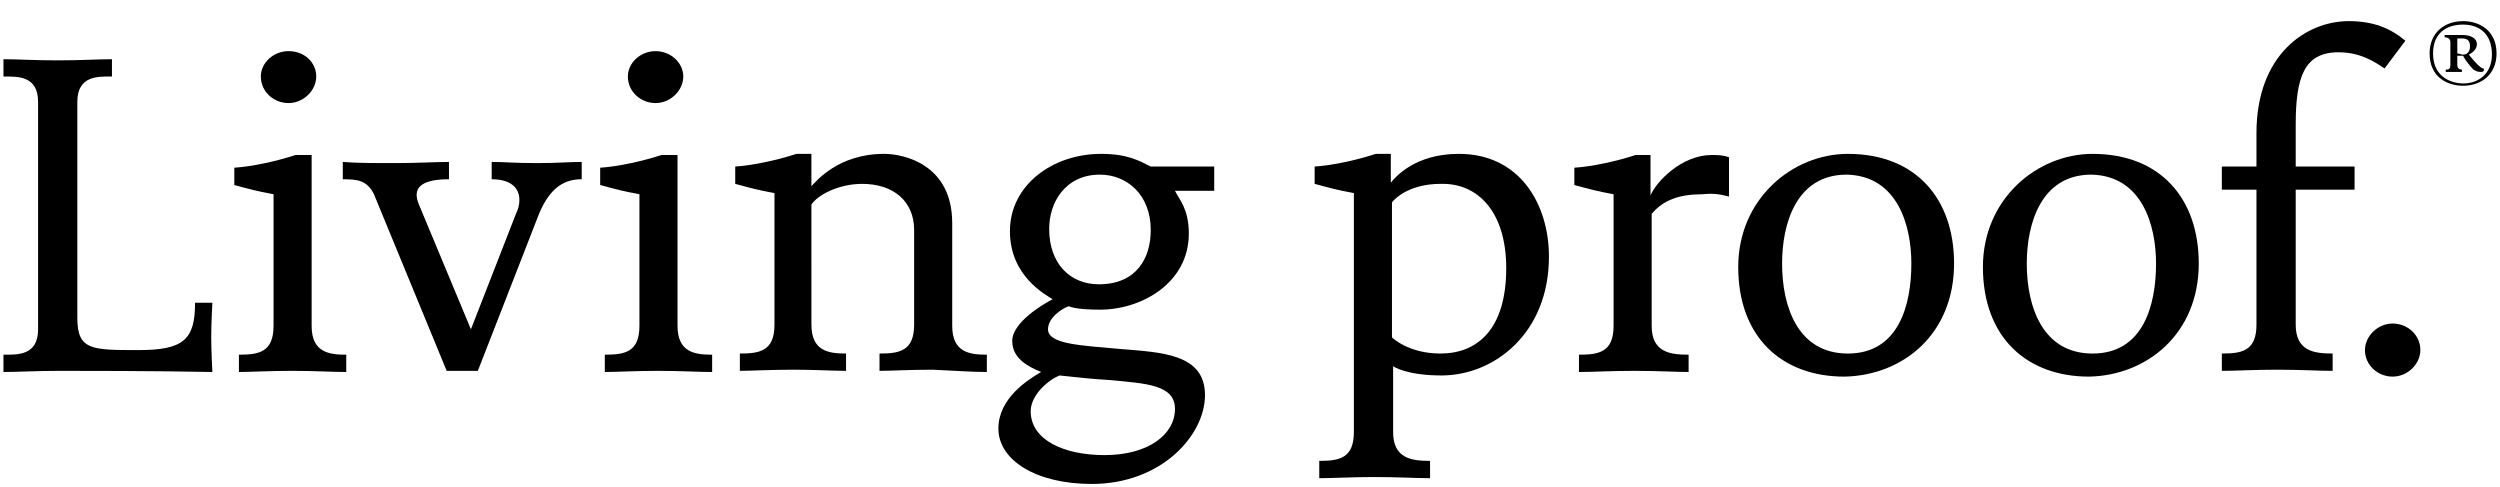
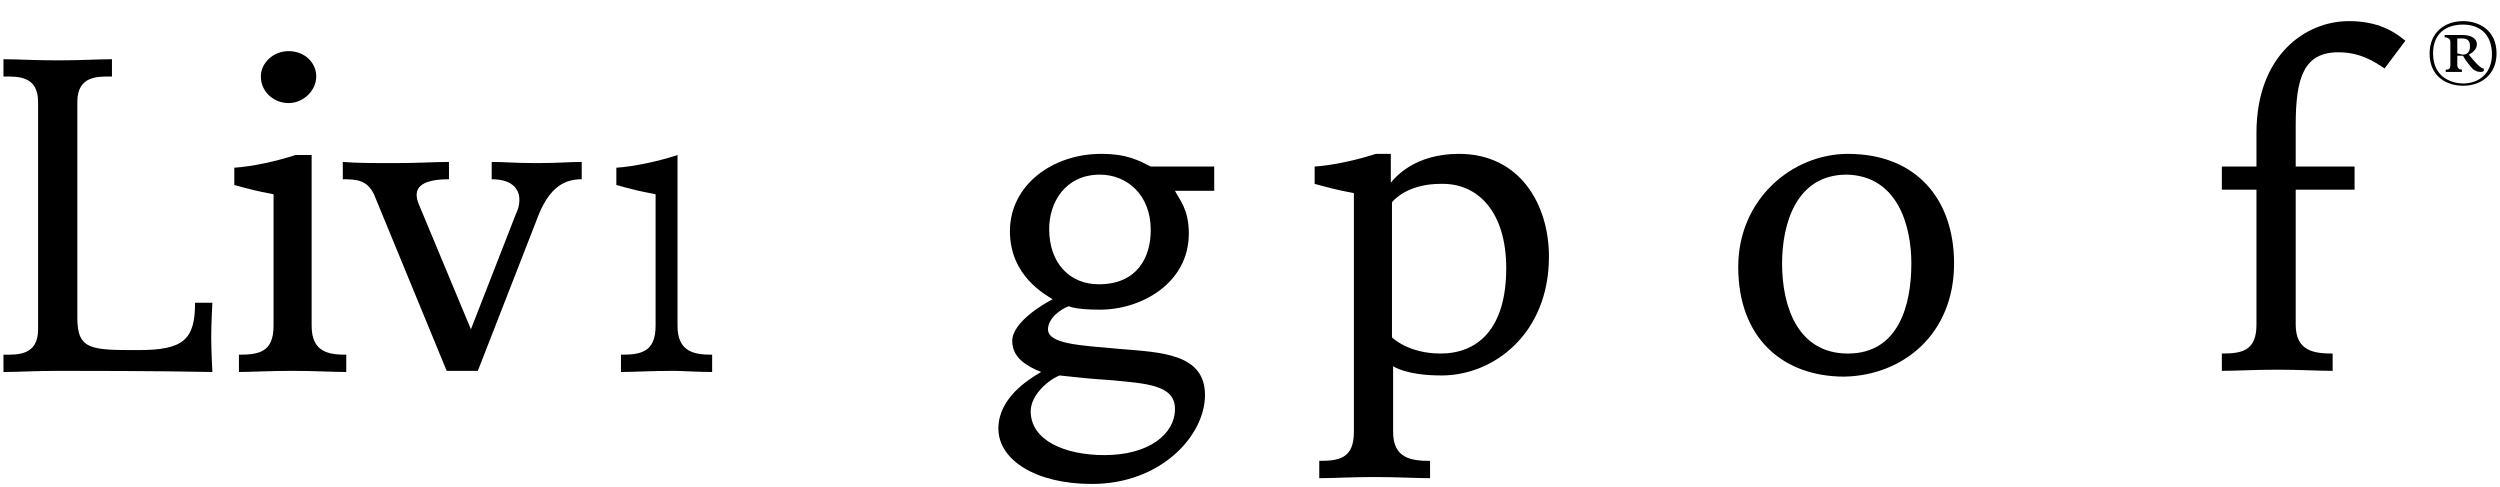
<svg xmlns="http://www.w3.org/2000/svg" version="1.1" id="Layer_1" x="0px" y="0px" width="595.279px" height="115.891px" viewBox="0 0 595.279 115.891" xml:space="preserve">
  <g>
    <path d="M586.486,20.421c-3.572,0-7.971-1.924-7.971-7.695c0-4.947,3.572-7.695,7.971-7.695c3.848,0,7.971,2.197,7.971,7.695   C594.456,17.671,590.882,20.421,586.486,20.421z M586.486,5.855c-3.848,0-7.146,1.924-7.146,6.871c0,6.045,4.947,7.145,7.146,7.145   c3.848,0,6.871-2.473,6.871-6.871C593.357,7.779,590.058,5.855,586.486,5.855z M590.609,17.123c-0.826,0-1.1-0.275-1.65-0.549   c0,0-1.648-1.65-2.473-3.299c0,0-0.824,0-1.375,0v2.199c0,0.824,0.551,1.098,1.1,1.098v0.551c-0.549,0-0.824,0-1.924,0   s-1.1,0-1.924,0v-0.551c0.551,0,1.1,0,1.1-1.098V9.976c0-0.824-0.824-1.098-1.375-1.098V8.328c0.275,0,1.1,0,2.199,0s1.1,0,1.924,0   c2.199,0,3.572,0.824,3.572,2.199c0,1.373-1.373,2.197-1.924,2.473c0,0,2.75,3.572,3.574,3.299v0.549   C591.157,17.123,591.157,17.123,590.609,17.123z M586.21,9.152c-0.549,0-1.1,0-1.1,0v3.574c0.551,0,0.824,0.273,1.375,0.273   c1.1,0,1.648-0.824,1.648-1.924C588.134,9.703,587.585,9.152,586.21,9.152z" />
    <g>
      <g>
        <g>
          <path d="M75.303,18.222c0,3.297-3.023,6.32-6.597,6.32c-3.572,0-6.596-2.748-6.596-6.32c0-3.299,3.023-6.047,6.596-6.047      C72.554,12.175,75.303,14.923,75.303,18.222" />
-           <path d="M576.318,83.357c0,3.297-3.023,6.32-6.598,6.32c-3.572,0-6.596-2.748-6.596-6.32c0-3.299,3.023-6.322,6.596-6.322      C573.294,77.035,576.318,79.783,576.318,83.357" />
          <path d="M82.449,88.578v-4.121c-4.123,0-8.245-0.551-8.245-6.871V36.91h-3.848c-4.122,1.375-10.169,2.748-14.566,3.023v4.123      c4.123,1.1,4.947,1.373,9.345,2.199v31.33c0,6.32-3.573,6.871-8.245,6.871v4.121c2.474,0,7.421-0.273,12.643-0.273      C75.028,88.304,79.151,88.578,82.449,88.578" />
-           <path d="M162.699,18.222c0,3.297-3.023,6.32-6.596,6.32c-3.573,0-6.597-2.748-6.597-6.32c0-3.299,3.023-6.047,6.597-6.047      C159.676,12.175,162.699,14.923,162.699,18.222" />
-           <path d="M169.569,88.578v-4.121c-4.122,0-8.244-0.551-8.244-6.871V36.91h-3.848c-4.123,1.375-10.169,2.748-14.566,3.023v4.123      c4.123,1.1,4.947,1.373,9.345,2.199v31.33c0,6.32-3.573,6.871-8.245,6.871v4.121c2.748,0,7.42-0.273,12.643-0.273      C162.149,88.304,166.271,88.578,169.569,88.578" />
+           <path d="M169.569,88.578v-4.121c-4.122,0-8.244-0.551-8.244-6.871V36.91c-4.123,1.375-10.169,2.748-14.566,3.023v4.123      c4.123,1.1,4.947,1.373,9.345,2.199v31.33c0,6.32-3.573,6.871-8.245,6.871v4.121c2.748,0,7.42-0.273,12.643-0.273      C162.149,88.304,166.271,88.578,169.569,88.578" />
          <path d="M572.743,9.703c-3.572-3.023-7.695-4.672-13.467-4.672c-10.168,0-21.986,7.969-21.986,26.658v7.969h-8.244v5.498h8.244      V77.31c0,6.32-3.572,6.871-8.244,6.871v4.123c3.299,0,7.695-0.275,13.191-0.275s9.895,0.275,13.191,0.275v-4.123      c-4.396,0-8.793-0.551-8.793-6.871V45.156h14.016v-5.498h-14.016v-9.893c0-11.268,1.924-17.314,10.168-17.314      c5.221,0,8.52,2.199,10.992,3.848L572.743,9.703z" />
          <path d="M279.776,97.373c0,6.047-6.321,10.994-16.765,10.994c-9.619,0-17.589-3.574-17.589-10.443      c0-3.848,4.122-7.422,6.87-8.521c4.947,0.551,7.695,0.826,12.093,1.1C272.905,91.326,279.776,91.601,279.776,97.373       M274.005,54.775c0,6.596-3.298,12.916-12.367,12.916c-6.871,0-11.817-4.947-11.817-13.191c0-6.32,3.848-12.918,12.092-12.918      C268.233,41.582,274.005,46.255,274.005,54.775 M289.12,44.605v-4.947h-15.115c-2.748-1.373-5.496-3.021-11.817-3.021      c-11.543,0-21.712,7.42-21.712,18.412c0,10.719,8.52,15.117,10.169,16.215c-2.198,1.1-9.619,5.498-9.619,9.895      c0,4.123,3.573,6.047,6.871,7.42c-3.298,1.924-10.169,6.322-10.169,13.467c0,7.42,8.795,13.191,22.261,13.191      c16.49,0,26.934-11.543,26.934-21.162c0-9.893-10.443-10.168-20.337-10.992c-9.069-0.824-17.04-1.1-17.04-4.672      c0-2.748,3.298-4.947,4.947-5.496c0,0,1.374,0.824,7.42,0.824c9.895,0,21.162-6.322,21.162-18.139      c0-5.771-2.198-7.971-3.298-10.17h9.344V44.605L289.12,44.605z" />
          <path d="M50.568,88.578c0,0-0.274-5.221-0.274-8.244c0-3.299,0.274-8.246,0.274-8.246h-4.122c0,8.795-2.748,11.27-13.467,11.27      c-11.268,0-14.565,0-14.565-7.695V24.269c0-6.322,4.946-6.047,8.244-6.047v-4.123c-3.298,0-7.42,0.275-12.917,0.275      c-5.496,0-9.618-0.275-12.917-0.275v4.123c3.299,0,8.245-0.275,8.245,6.047V78.41c0,6.32-4.946,6.047-8.245,6.047v4.121      c3.299,0,7.695-0.273,13.192-0.273C19.512,88.304,36.827,88.304,50.568,88.578" />
          <path d="M138.513,42.681V38.56c-3.298,0-5.222,0.273-10.718,0.273c-5.497,0-7.421-0.273-10.719-0.273v4.121      c4.397,0,6.596,1.924,6.596,4.947c0,1.1-0.274,2.199-0.824,3.299L112.131,78.41L99.763,48.728      c-1.649-3.848,0.274-6.047,7.146-6.047V38.56c-3.299,0-7.421,0.273-12.643,0.273c-5.497,0-9.344,0-12.643-0.273v4.121      c3.573,0,5.771,0.275,7.421,3.574l17.314,42.049h7.42l14.566-37.377C131.094,44.332,134.666,42.681,138.513,42.681" />
-           <path d="M234.979,88.578v-4.121c-4.123,0-8.245-0.551-8.245-6.871V53.125c0-14.016-11.543-16.488-16.215-16.488      c-10.993,0-16.215,6.596-17.314,7.695v-7.695h-3.572c-4.123,1.373-10.169,2.748-14.566,3.021v4.123      c4.122,1.1,4.947,1.375,9.344,2.199v31.33c0,6.32-3.572,6.871-8.244,6.871v4.123c2.474,0,7.42-0.275,12.642-0.275      c5.497,0,9.345,0.275,12.643,0.275v-4.123c-4.123,0-8.245-0.551-8.245-6.871V48.728c1.374-2.199,6.321-4.947,12.093-4.947      c7.42,0,12.367,4.123,12.367,10.994V77.31c0,6.32-3.573,6.871-8.245,6.871v4.123c2.474,0,7.421-0.275,12.643-0.275      C227.834,88.304,231.681,88.578,234.979,88.578" />
          <path d="M358.652,63.843c0,14.566-6.871,20.338-15.664,20.338c-7.695,0-11.543-3.848-11.543-3.848V48.177      c0.824-1.098,4.396-4.396,11.543-4.396C352.056,43.505,358.652,50.652,358.652,63.843 M368.822,61.095      c0-12.367-6.871-24.459-21.438-24.459c-10.443,0-15.115,5.496-16.215,6.869v-6.869h-3.572      c-4.123,1.373-10.17,2.748-14.566,3.021v4.123c4.123,1.1,4.947,1.375,9.344,2.199v56.889c0,6.322-3.572,6.871-8.244,6.871v4.123      c3.297,0,7.695-0.275,13.191-0.275s9.895,0.275,13.191,0.275v-4.123c-4.396,0-8.795-0.549-8.795-6.871V87.205      c0,0,3.023,2.197,11.543,2.197C355.628,89.402,368.822,79.509,368.822,61.095" />
-           <path d="M411.695,46.804V37.46c-1.375-0.551-2.748-0.551-4.123-0.551c-7.146,0-13.191,6.322-14.566,9.619V36.91h-3.572      c-4.123,1.375-10.168,2.748-14.566,3.023v4.123c4.123,1.1,4.947,1.373,9.344,2.199v31.33c0,6.32-3.572,6.871-8.244,6.871v4.121      c3.299,0,7.695-0.273,13.191-0.273s9.895,0.273,12.918,0.273v-4.121c-4.398,0-8.795-0.551-8.795-6.871V50.927      c2.748-3.299,6.596-4.674,12.092-4.674C408.12,45.98,409.495,46.255,411.695,46.804" />
          <path d="M455.116,62.744c0,9.895-3.023,21.438-15.115,21.438c-11.818,0-15.666-10.994-15.666-21.438      c0-9.344,3.299-21.162,15.391-21.162C451.82,41.857,455.116,53.675,455.116,62.744 M465.286,62.744      c0-15.391-9.07-26.107-25.285-26.107c-13.191,0-26.109,10.717-26.109,26.932c0,16.766,10.443,26.109,25.285,26.109      C453.193,89.402,465.286,79.509,465.286,62.744" />
-           <path d="M513.38,62.744c0,9.895-3.023,21.438-15.115,21.438c-11.818,0-15.664-10.994-15.664-21.438      c0-9.344,3.297-21.162,15.389-21.162C510.083,41.857,513.38,53.675,513.38,62.744 M523.55,62.744      c0-15.391-9.07-26.107-25.285-26.107c-13.191,0-26.109,10.717-26.109,26.932c0,16.766,10.445,26.109,25.285,26.109      C511.183,89.402,523.55,79.509,523.55,62.744" />
        </g>
      </g>
    </g>
  </g>
</svg>